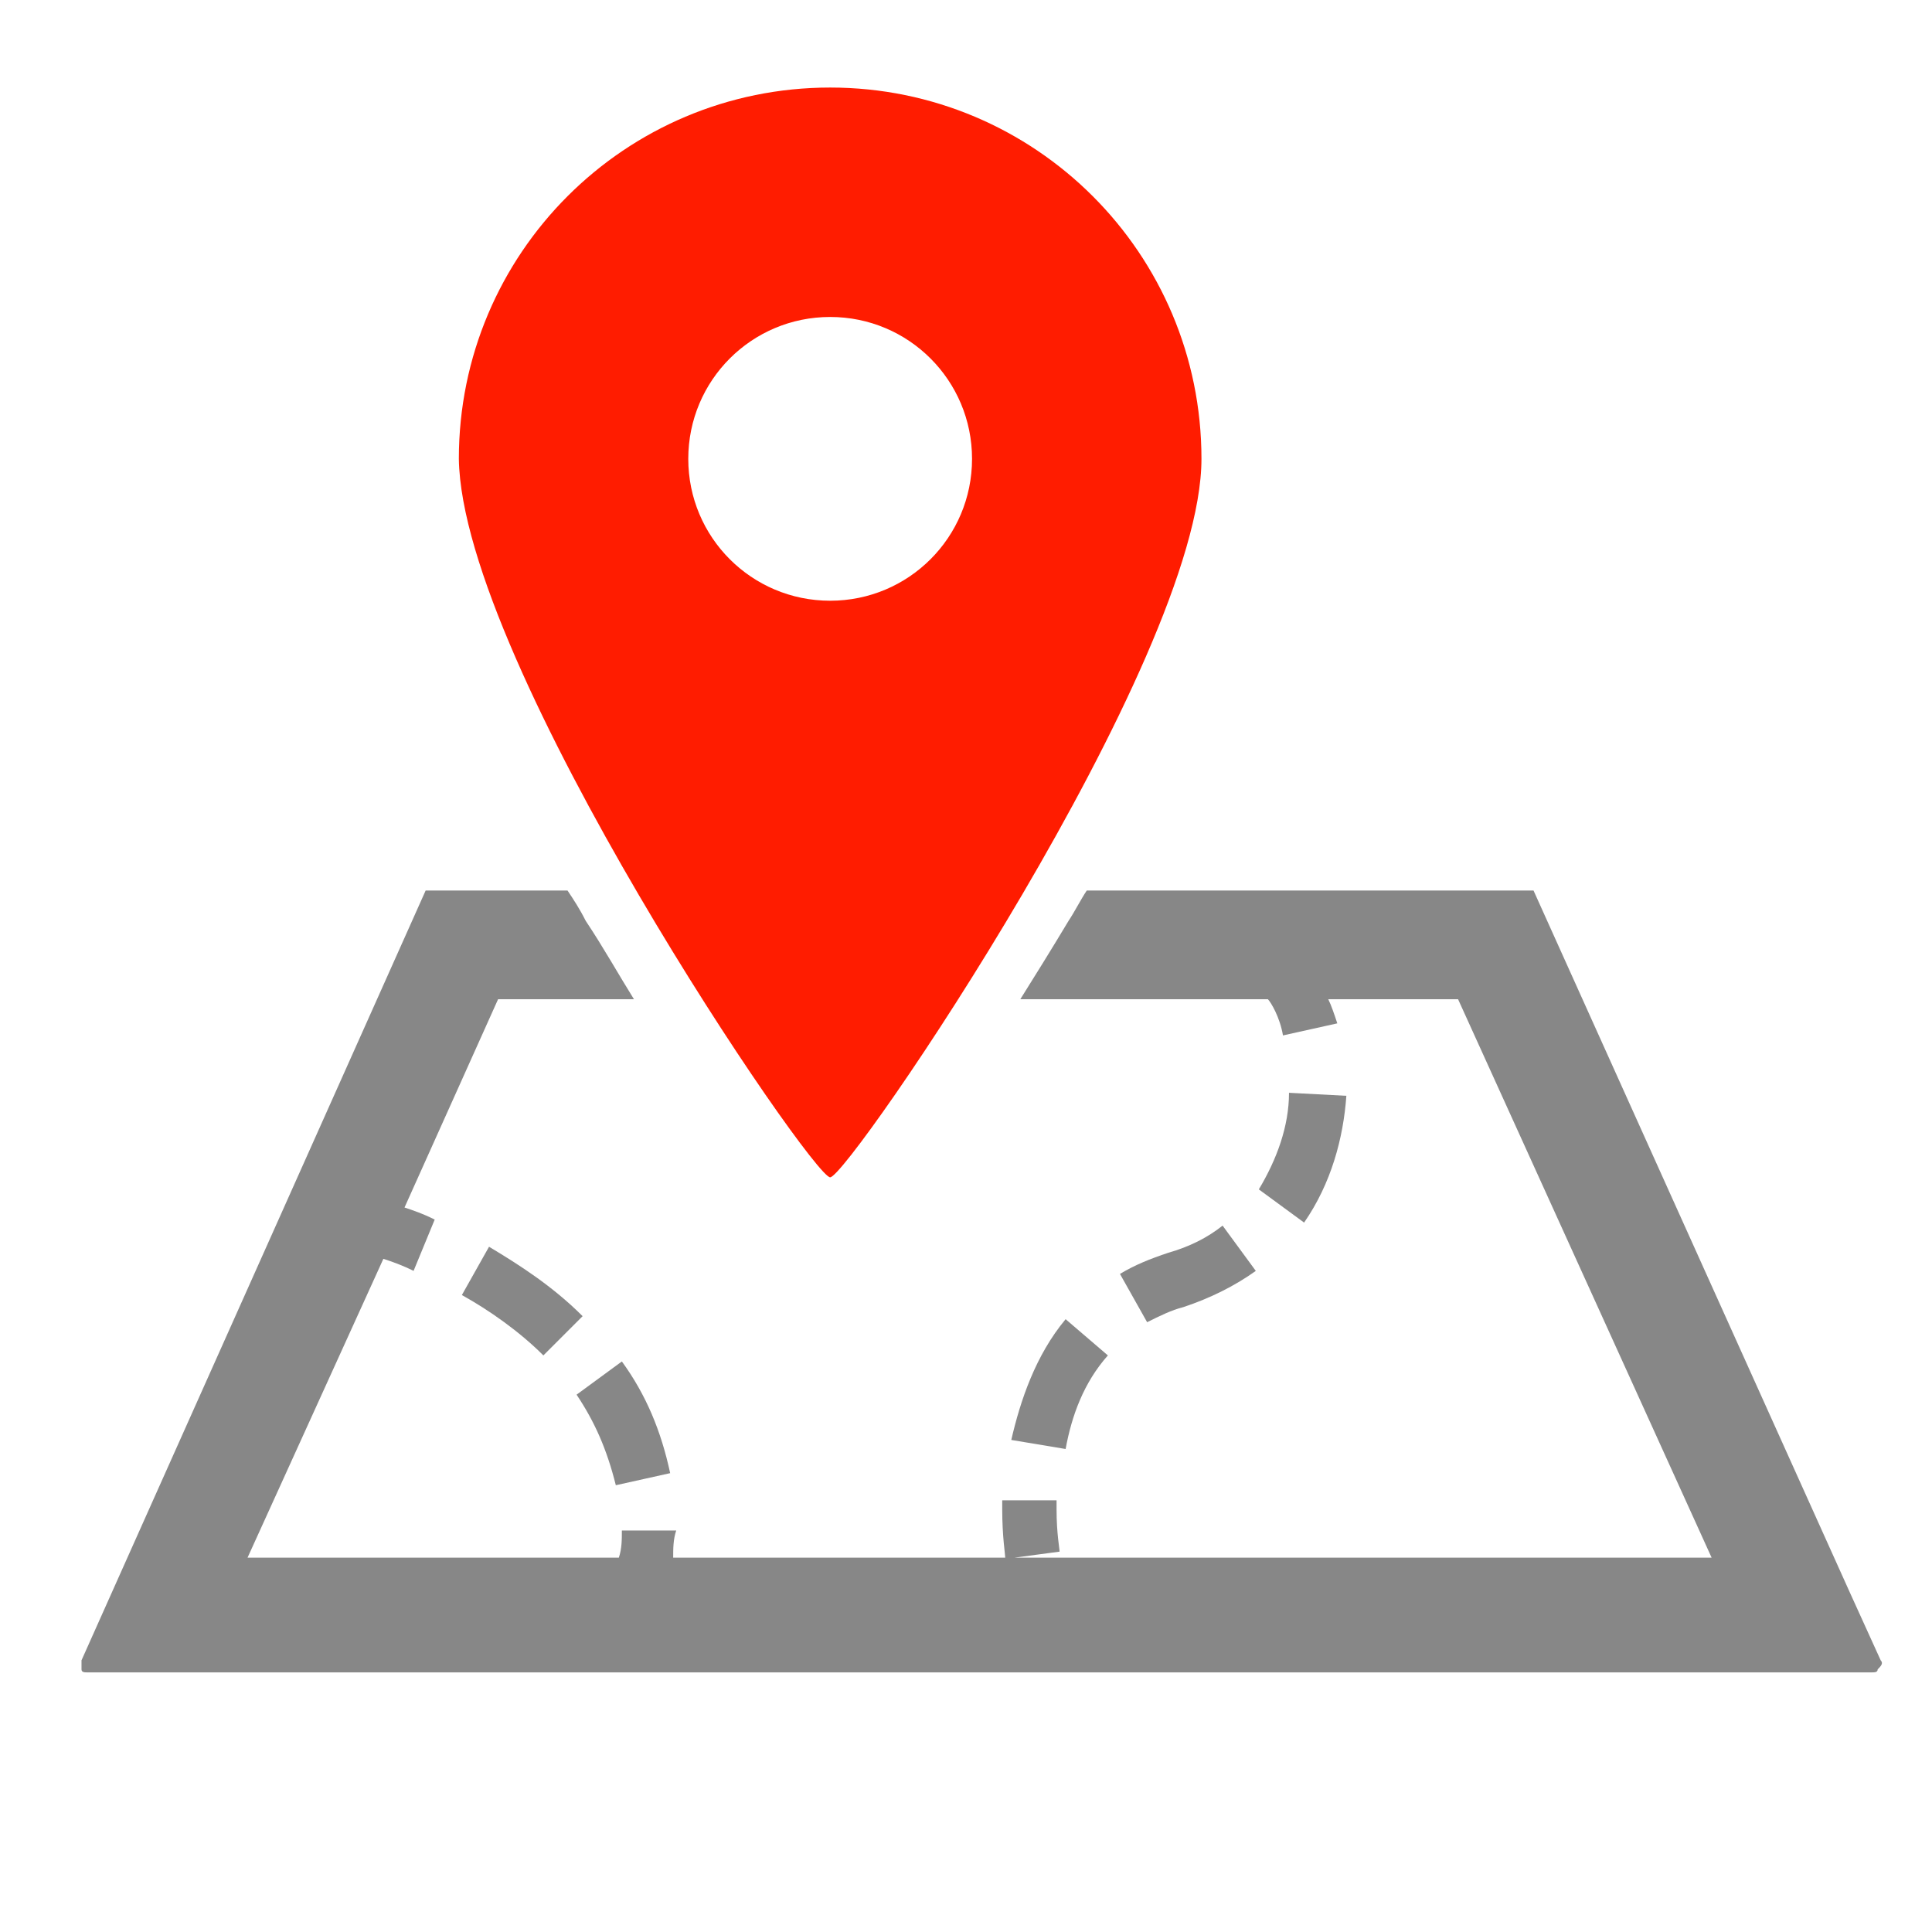
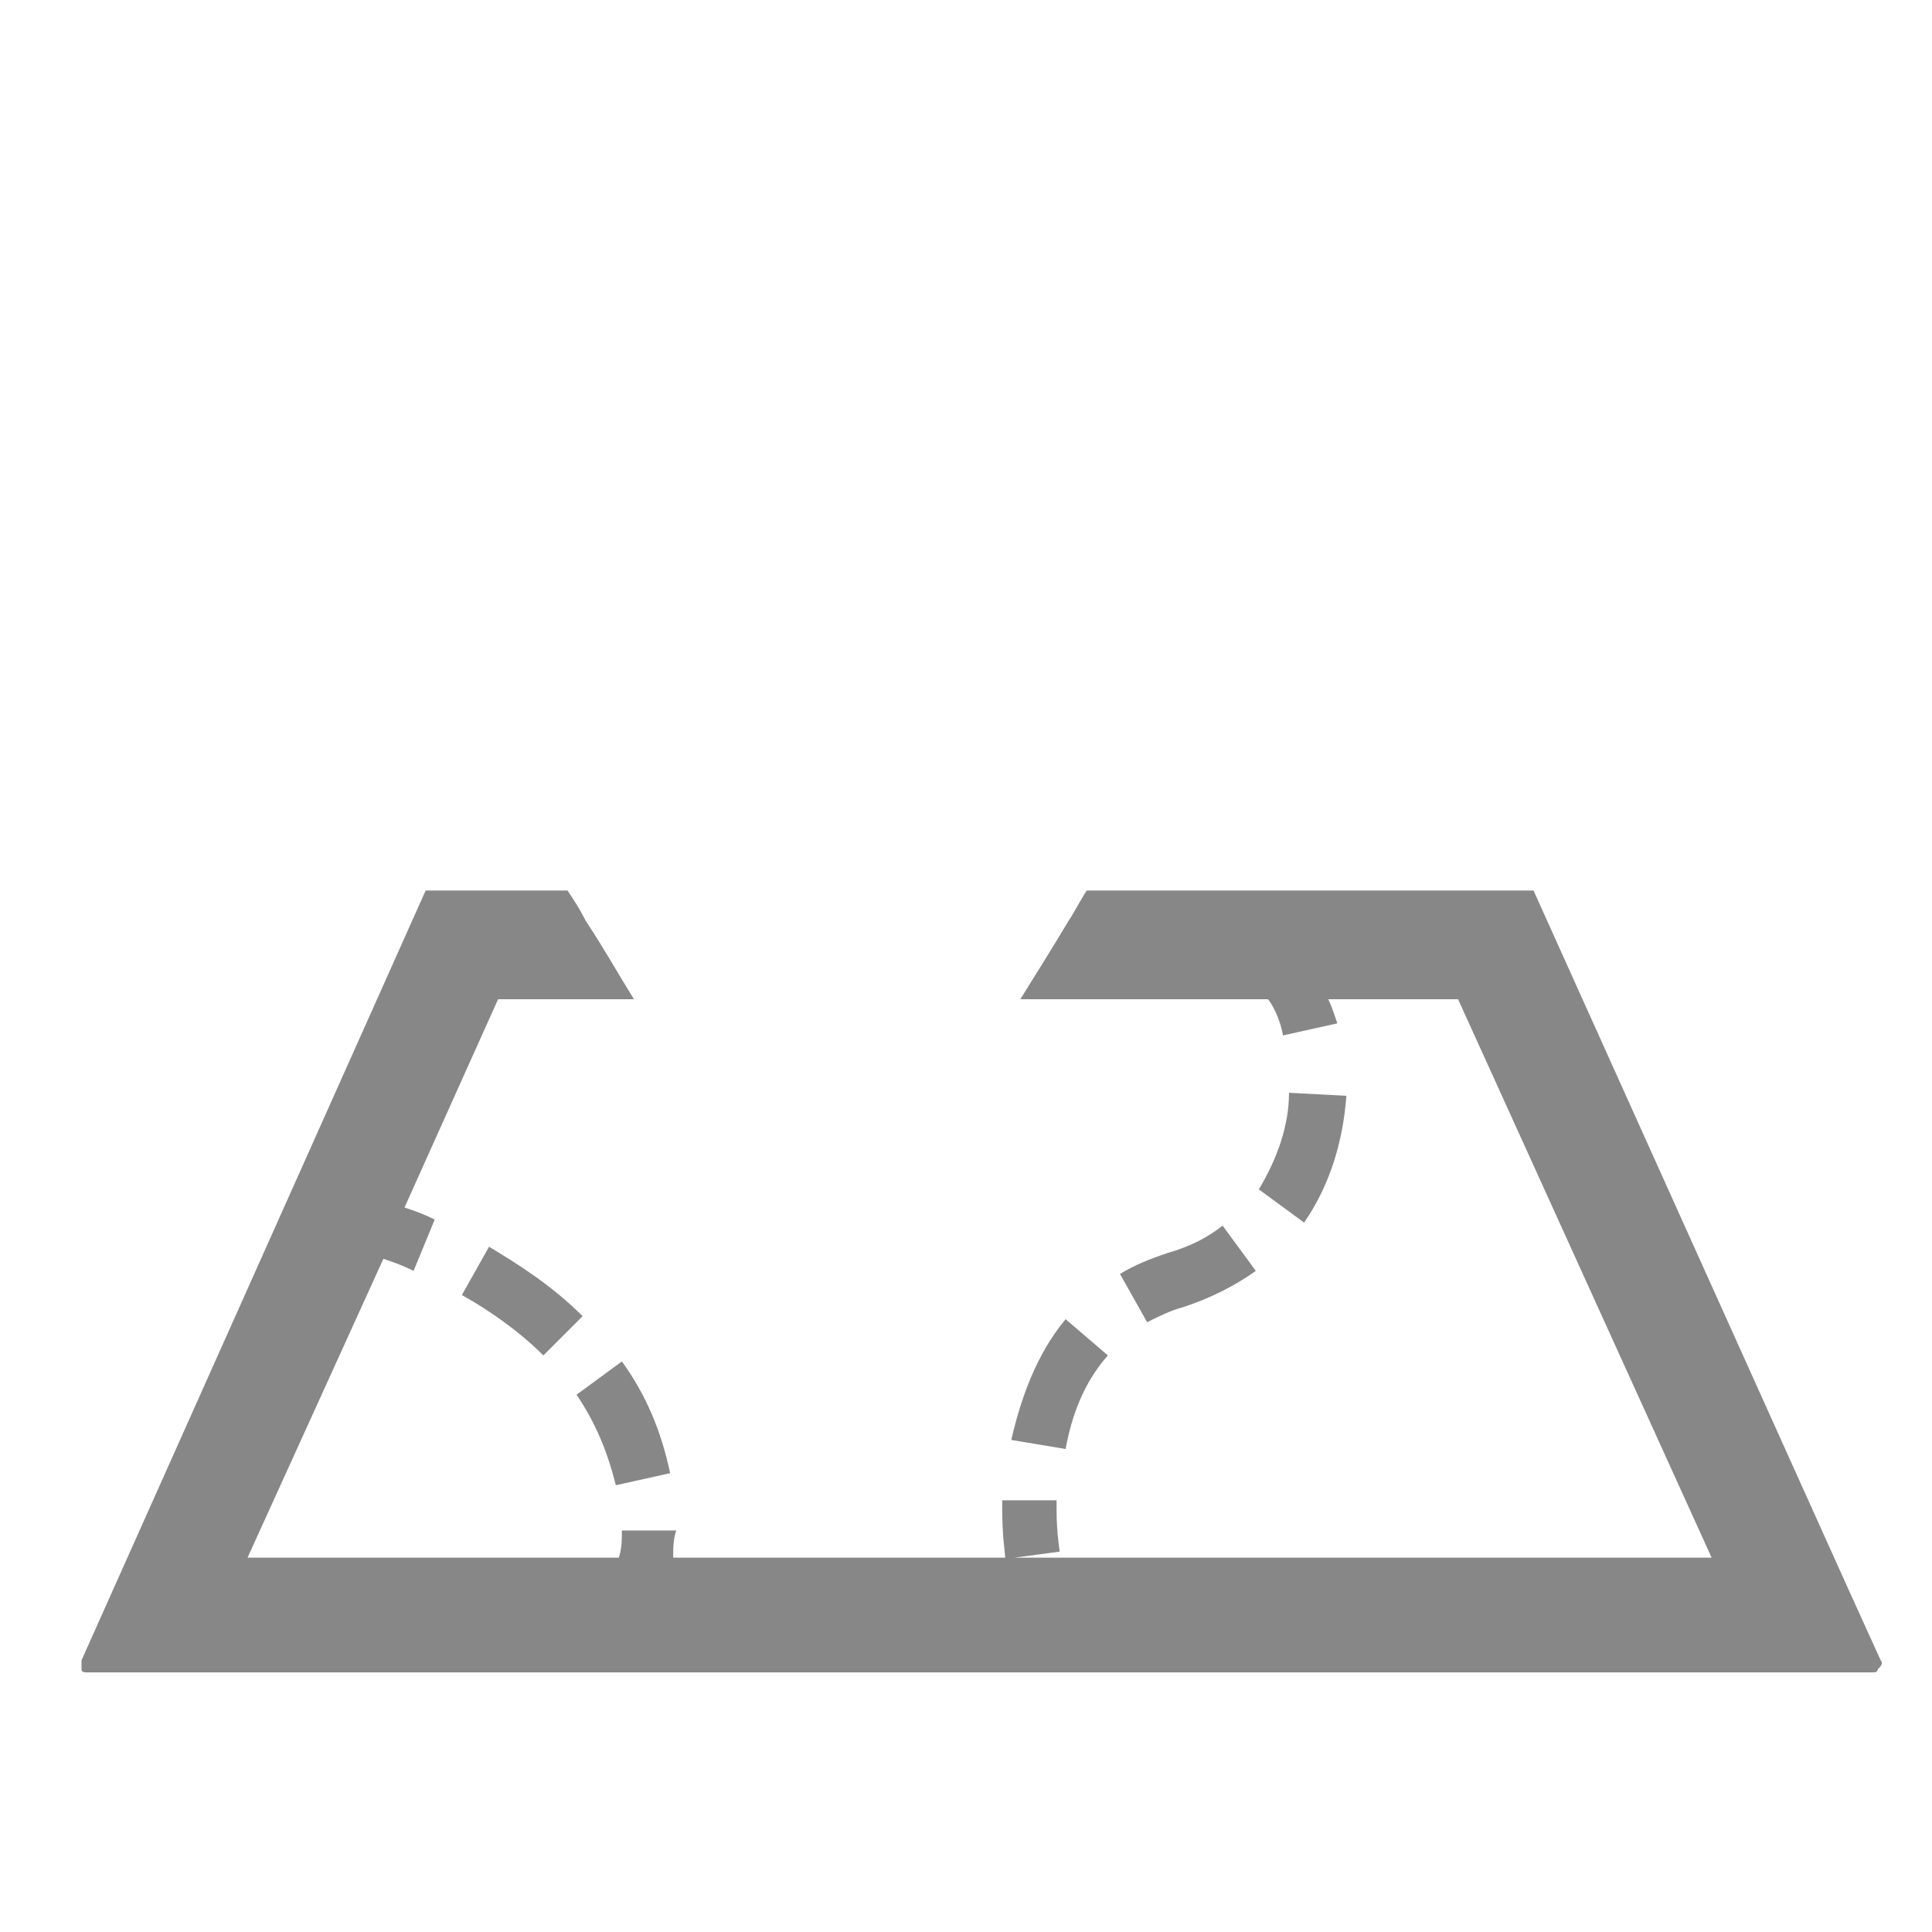
<svg xmlns="http://www.w3.org/2000/svg" version="1.1" id="レイヤー_1" x="0px" y="0px" width="64px" height="64px" viewBox="0 0 64 64" style="enable-background:new 0 0 64 64;" xml:space="preserve">
  <style type="text/css">
	.st0{fill:#878787;}
	.st1{fill:#FF1C00;}
</style>
  <g>
    <path class="st0" d="M36.7,44.9l-1.4-1.2c-1,1.2-1.5,2.7-1.8,4l1.8,0.3C35.5,46.9,35.9,45.8,36.7,44.9z" />
    <path class="st0" d="M41.6,42.1l-1.1-1.5c-0.5,0.4-1.1,0.7-1.8,0.9c-0.6,0.2-1.1,0.4-1.6,0.7l0.9,1.6c0.4-0.2,0.8-0.4,1.2-0.5   C40.1,43,40.9,42.6,41.6,42.1z" />
    <path class="st0" d="M42.7,36.2c0,1.1-0.4,2.2-1,3.2l1.5,1.1c0.9-1.3,1.3-2.8,1.4-4.2L42.7,36.2z" />
    <path class="st0" d="M22.2,48.8c-0.3-1.4-0.8-2.6-1.6-3.7l-1.5,1.1v0c0.6,0.9,1,1.8,1.3,3L22.2,48.8z" />
    <path class="st0" d="M16.2,41.3l-0.9,1.6c0.9,0.5,1.9,1.2,2.7,2l1.3-1.3C18.3,42.6,17.2,41.9,16.2,41.3z" />
    <path class="st0" d="M62.3,55l-1-2.2L50.8,29.5H36c-0.2,0.3-0.4,0.7-0.6,1c-0.6,1-1.1,1.8-1.6,2.6H42l0,0c0.1,0.1,0.4,0.6,0.5,1.2   l1.8-0.4c-0.1-0.3-0.2-0.6-0.3-0.8h4.3l8.4,18.5H33.6l1.5-0.2l0,0c0-0.1-0.1-0.6-0.1-1.4c0-0.1,0-0.2,0-0.3l-1.8,0   c0,0.1,0,0.2,0,0.3c0,0.9,0.1,1.5,0.1,1.6H22.3c0-0.3,0-0.6,0.1-0.9l-1.8,0c0,0.3,0,0.6-0.1,0.9H8.2l4.5-9.9c0.3,0.1,0.6,0.2,1,0.4   l0.7-1.7c-0.4-0.2-0.7-0.3-1-0.4l3.1-6.9h4.5c-0.5-0.8-1-1.7-1.6-2.6c-0.2-0.4-0.4-0.7-0.6-1h-4.7L2.7,55c0,0.1,0,0.2,0,0.3   c0,0.1,0.1,0.1,0.2,0.1h59.1c0.1,0,0.2,0,0.2-0.1C62.3,55.2,62.4,55.1,62.3,55z" />
-     <path class="st1" d="M27.5,39c0.6,0,12.3-17.1,12.3-23.8c0-6.8-5.5-12.3-12.3-12.3c-6.8,0-12.3,5.5-12.3,12.3   C15.3,22,26.9,39,27.5,39z M22.8,15.2c0-2.6,2.1-4.7,4.7-4.7c2.6,0,4.7,2.1,4.7,4.7s-2.1,4.7-4.7,4.7   C24.9,19.9,22.8,17.8,22.8,15.2z" />
  </g>
</svg>